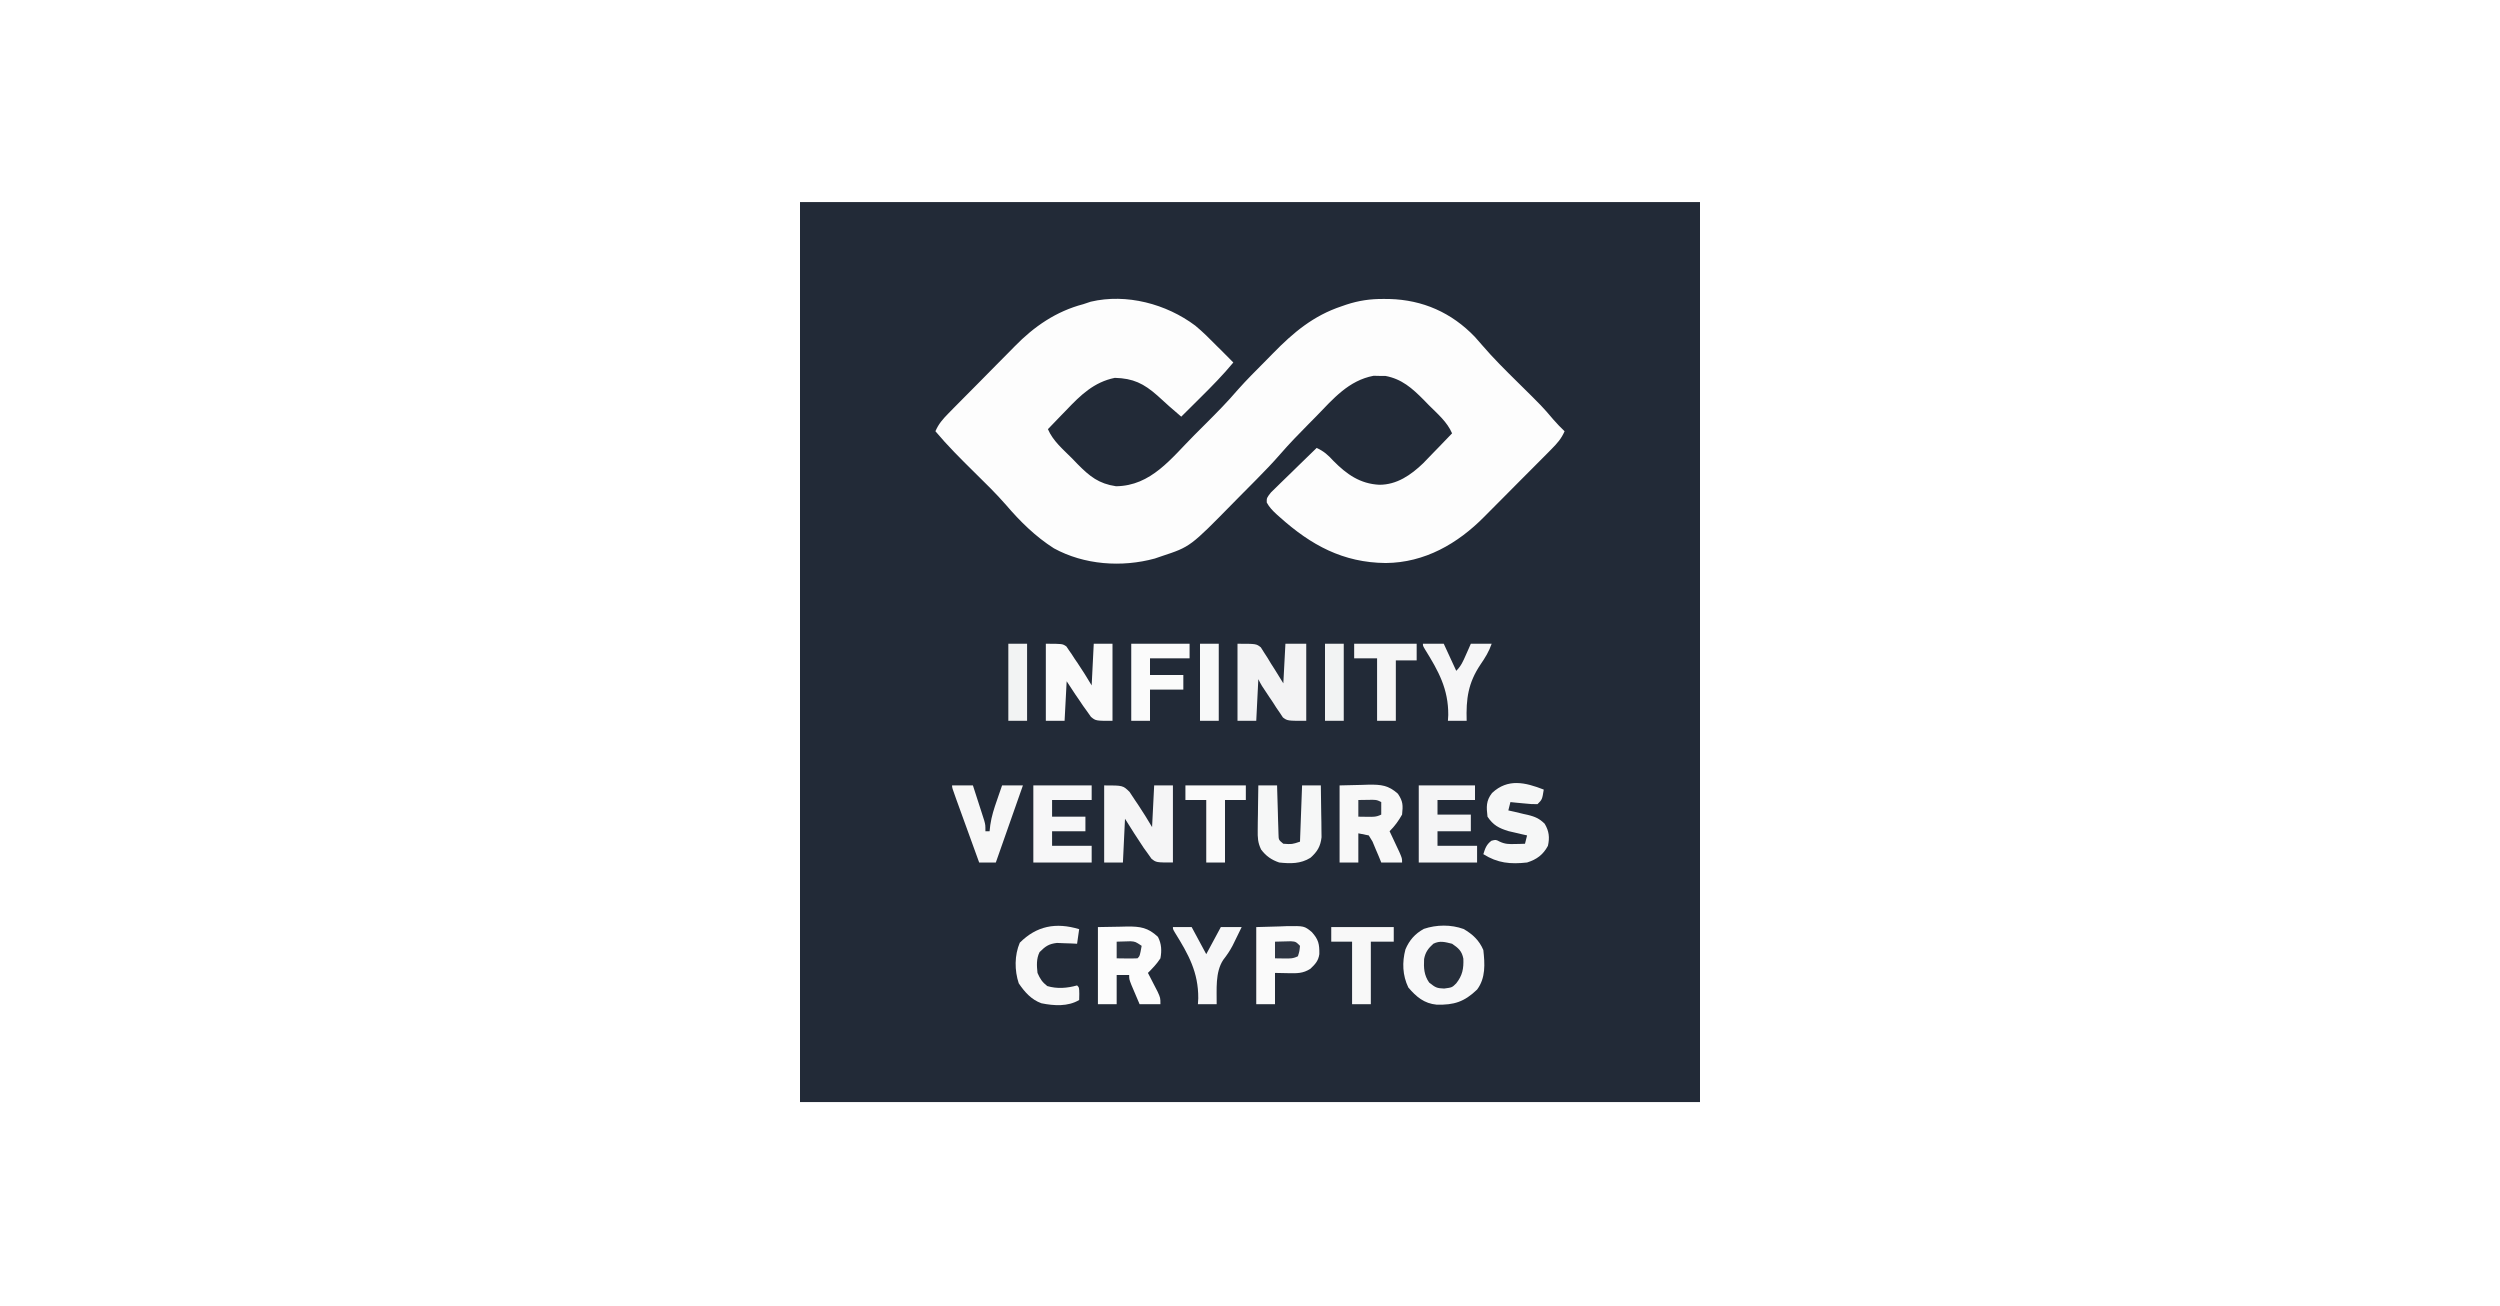
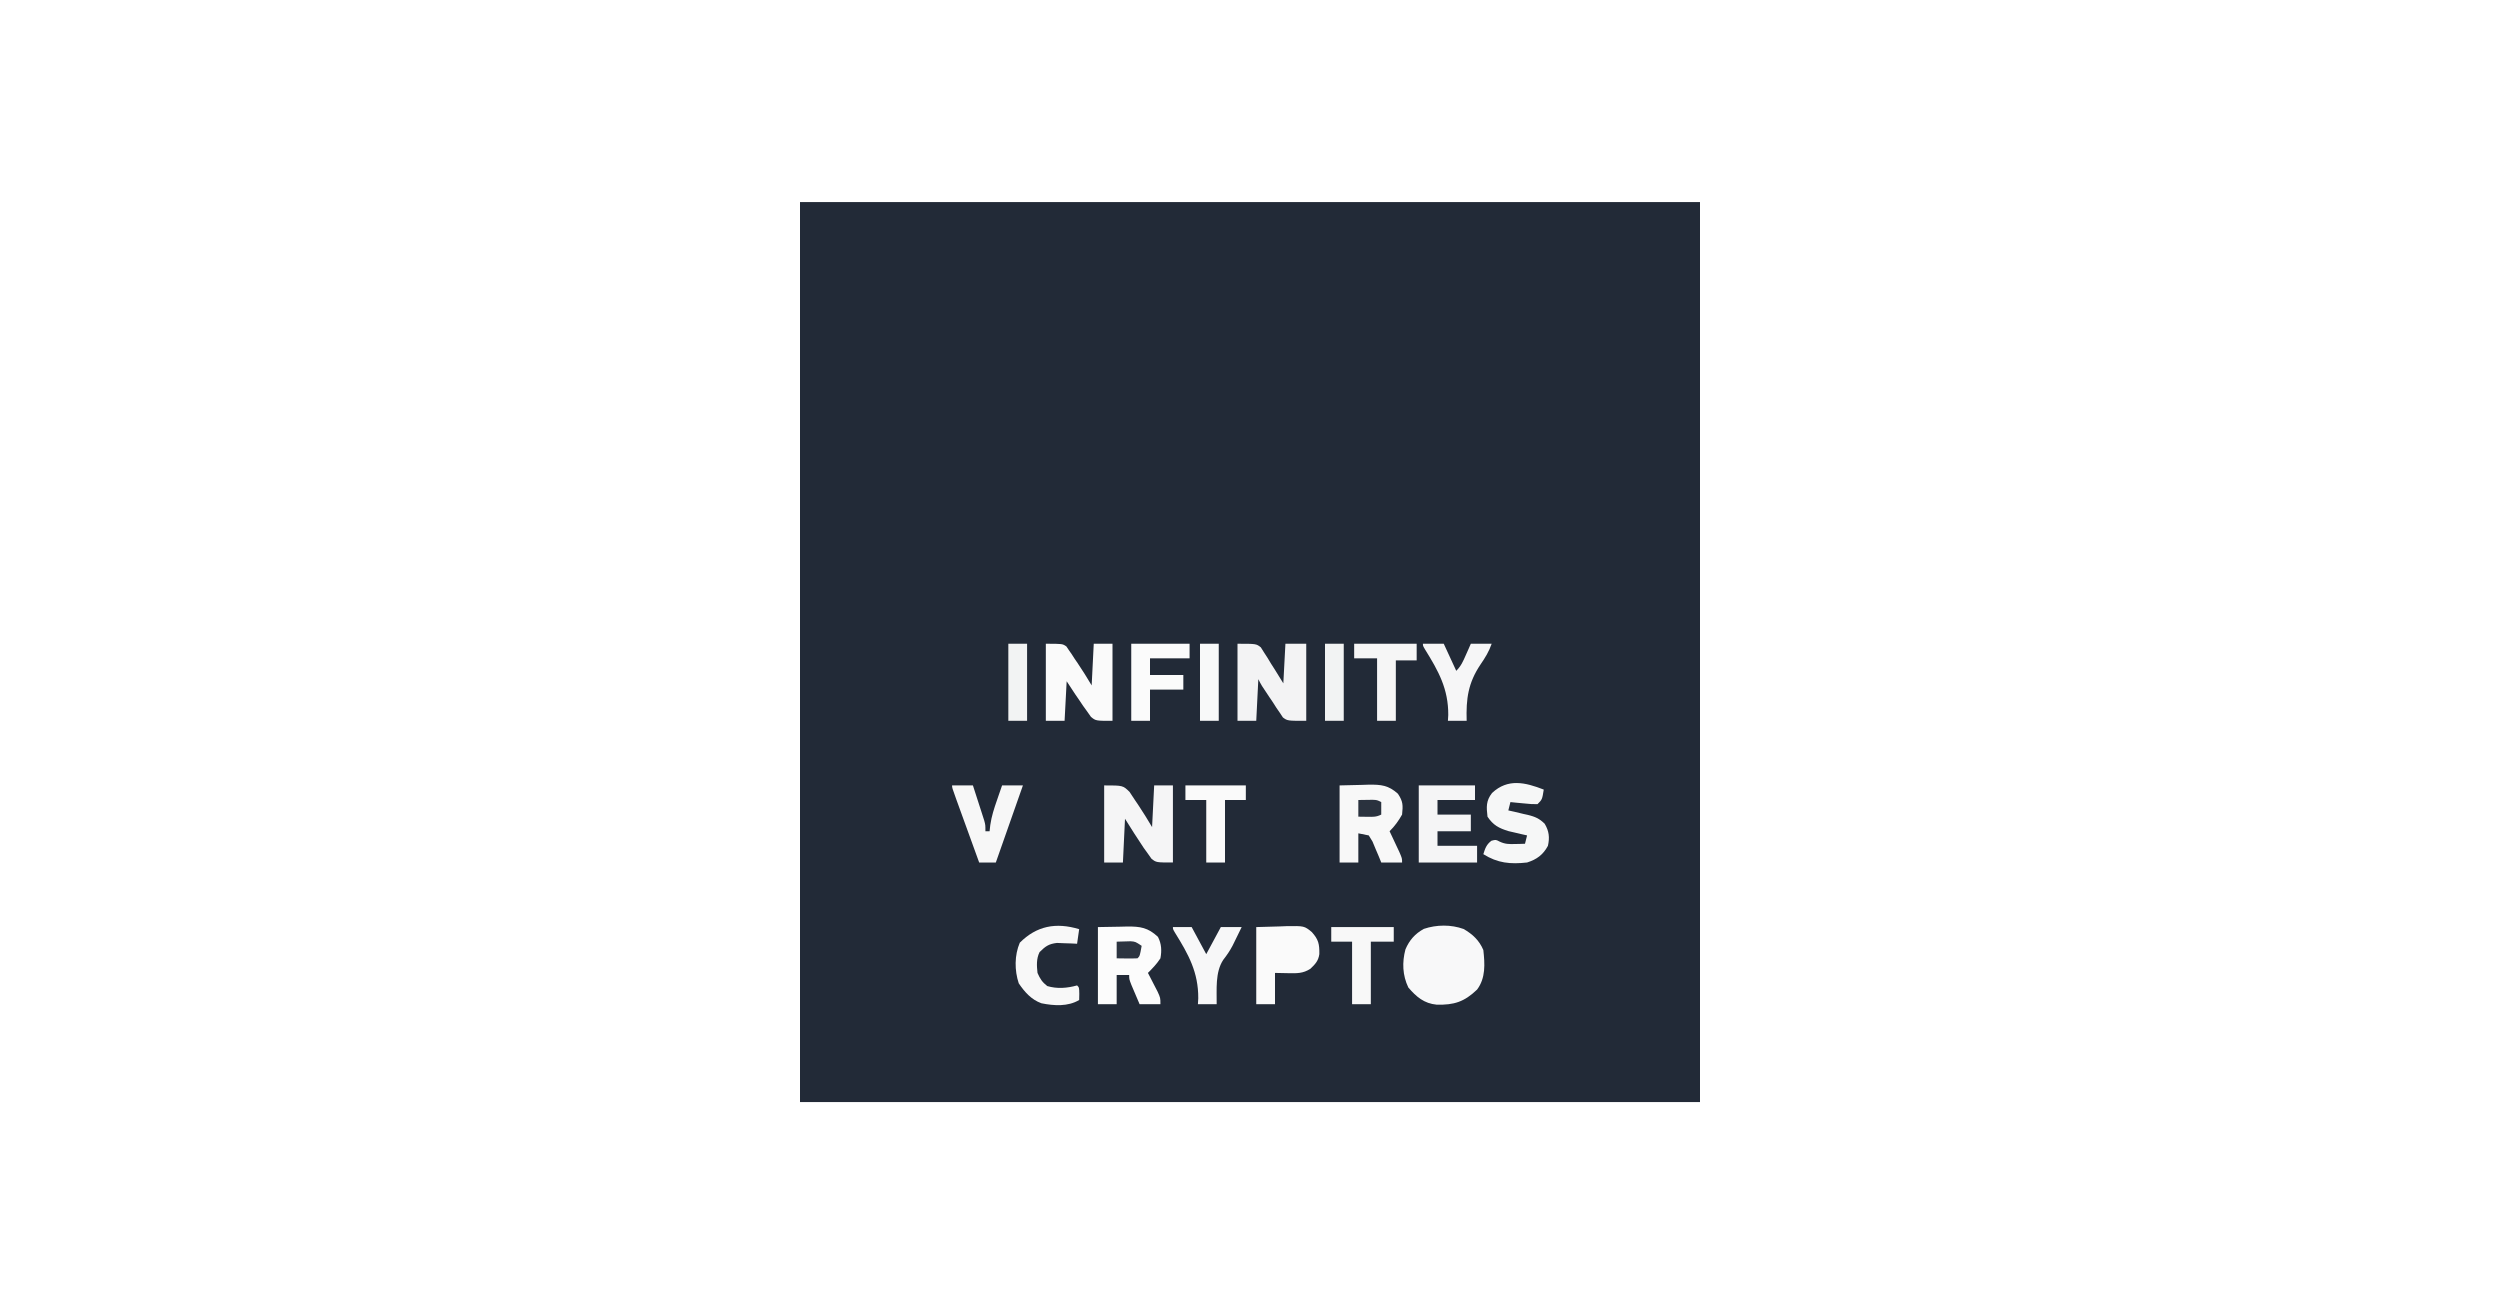
<svg xmlns="http://www.w3.org/2000/svg" version="1.1" width="1200" height="627">
  <rect width="100%" height="100%" fill="#808080" stroke="none" />
  <path d="M0 0 C396 0 792 0 1200 0 C1200 206.91 1200 413.82 1200 627 C804 627 408 627 0 627 C0 420.09 0 213.18 0 0 Z " fill="#FFFFFF" transform="translate(0,0)" />
  <path d="M0 0 C142.56 0 285.12 0 432 0 C432 142.56 432 285.12 432 432 C289.44 432 146.88 432 0 432 C0 289.44 0 146.88 0 0 Z " fill="#222A37" transform="translate(384,97)" />
-   <path d="M0 0 C3.634 3.015 6.946 6.311 10.246 9.684 C11.076 10.502 11.906 11.321 12.762 12.164 C14.608 13.988 16.436 15.825 18.246 17.684 C13.284 23.679 7.898 29.148 2.371 34.621 C1.492 35.496 0.613 36.37 -0.293 37.271 C-2.444 39.411 -4.598 41.548 -6.754 43.684 C-10.642 40.383 -14.463 37.04 -18.191 33.559 C-24.778 27.76 -29.814 25.287 -38.652 25.055 C-48.623 27.076 -55.069 33.339 -61.879 40.496 C-62.74 41.38 -63.601 42.263 -64.488 43.174 C-66.589 45.333 -68.677 47.502 -70.754 49.684 C-68.298 55.416 -63.456 59.392 -59.129 63.746 C-57.812 65.112 -57.812 65.112 -56.469 66.506 C-50.654 72.368 -46.372 75.851 -38.066 77.082 C-21.187 76.911 -11.565 63.663 -0.421 52.481 C1.438 50.617 3.301 48.759 5.166 46.9 C10.396 41.673 15.548 36.454 20.347 30.823 C24.613 26.017 29.178 21.487 33.706 16.929 C34.897 15.726 36.083 14.519 37.265 13.308 C47.052 3.278 56.715 -4.825 70.246 -9.316 C70.965 -9.566 71.684 -9.817 72.425 -10.074 C78.495 -12.068 83.993 -12.864 90.371 -12.816 C91.733 -12.808 91.733 -12.808 93.123 -12.799 C109.169 -12.38 123.033 -6.254 134.199 5.398 C135.358 6.692 136.508 7.992 137.633 9.315 C143.011 15.601 148.862 21.379 154.746 27.184 C166.628 38.907 166.628 38.907 171.881 45.094 C173.57 47.061 175.376 48.888 177.246 50.684 C175.732 54.23 173.658 56.536 170.955 59.265 C169.622 60.617 169.622 60.617 168.263 61.996 C167.289 62.973 166.314 63.95 165.34 64.926 C164.335 65.937 163.331 66.948 162.326 67.96 C160.218 70.08 158.106 72.196 155.991 74.309 C153.303 76.998 150.628 79.699 147.957 82.405 C145.884 84.5 143.802 86.586 141.717 88.67 C140.729 89.661 139.743 90.655 138.761 91.652 C125.924 104.674 110.069 113.778 91.434 113.934 C70.914 113.764 55.54 105.359 40.496 91.871 C39.982 91.415 39.469 90.959 38.939 90.49 C37.081 88.764 35.483 87.128 34.282 84.881 C34.246 82.684 34.246 82.684 36.336 80.026 C37.344 79.019 38.366 78.025 39.398 77.043 C39.933 76.516 40.467 75.989 41.017 75.446 C42.728 73.763 44.455 72.098 46.184 70.434 C47.346 69.297 48.506 68.159 49.666 67.02 C52.513 64.227 55.375 61.452 58.246 58.684 C61.715 60.307 63.721 62.09 66.309 64.934 C72.631 71.328 79.099 75.922 88.309 76.371 C96.721 76.407 103.531 71.667 109.379 66.039 C111.056 64.329 112.72 62.606 114.371 60.871 C115.232 59.987 116.093 59.104 116.98 58.193 C119.081 56.034 121.169 53.865 123.246 51.684 C120.856 46.156 116.313 42.382 112.121 38.184 C111.291 37.329 110.461 36.474 109.605 35.594 C104.035 29.997 99.096 25.583 91.191 24.117 C89.795 24.119 89.795 24.119 88.371 24.121 C87.446 24.099 86.52 24.077 85.566 24.055 C73.571 26.327 66.191 35.113 58.059 43.496 C56.816 44.756 55.571 46.014 54.326 47.271 C49.709 51.956 45.129 56.633 40.824 61.608 C37.215 65.766 33.418 69.707 29.547 73.621 C28.831 74.345 28.114 75.07 27.376 75.816 C25.869 77.337 24.361 78.856 22.851 80.374 C21.327 81.909 19.808 83.449 18.293 84.993 C-2.429 106.118 -2.429 106.118 -16.066 110.621 C-17.176 111.001 -18.286 111.382 -19.43 111.773 C-35.312 116.122 -53.373 114.839 -67.902 106.863 C-76.701 101.257 -84.054 94.016 -90.809 86.117 C-95.671 80.528 -100.984 75.383 -106.254 70.184 C-112.649 63.874 -118.979 57.579 -124.754 50.684 C-123.245 47.165 -121.2 44.855 -118.526 42.134 C-117.651 41.239 -116.775 40.344 -115.873 39.422 C-114.912 38.451 -113.95 37.481 -112.988 36.512 C-112.256 35.771 -112.256 35.771 -111.509 35.015 C-108.918 32.394 -106.321 29.779 -103.719 27.168 C-101.063 24.501 -98.426 21.816 -95.793 19.126 C-93.741 17.036 -91.675 14.96 -89.605 12.887 C-88.629 11.905 -87.658 10.918 -86.692 9.926 C-77.385 0.381 -66.787 -6.898 -53.754 -10.316 C-52.578 -10.708 -51.403 -11.1 -50.191 -11.504 C-33.048 -15.542 -13.926 -10.452 0 0 Z " fill="#FDFDFD" transform="translate(573.754,156.316)" />
  <path d="M0 0 C4.336 2.501 7.472 5.438 9.461 10.078 C10.199 16.731 10.636 23.511 6.461 29.078 C0.307 34.965 -4.55 36.507 -12.887 36.328 C-18.955 35.756 -22.677 32.584 -26.539 28.078 C-29.337 22.237 -29.587 16.013 -27.922 9.762 C-26.012 5.308 -23.329 2.27 -19.078 -0.07 C-12.987 -2.113 -6.055 -2.198 0 0 Z " fill="#F8F8F9" transform="translate(702.539,445.922)" />
  <path d="M0 0 C9 0 9 0 11.215 1.744 C11.713 2.54 12.21 3.336 12.723 4.156 C13.559 5.442 13.559 5.442 14.412 6.754 C14.957 7.66 15.501 8.566 16.062 9.5 C16.642 10.406 17.221 11.312 17.818 12.246 C19.241 14.48 20.624 16.738 22 19 C22.33 12.73 22.66 6.46 23 0 C26.3 0 29.6 0 33 0 C33 12.21 33 24.42 33 37 C24 37 24 37 21.801 35.379 C21.31 34.638 20.819 33.897 20.312 33.133 C19.759 32.33 19.206 31.527 18.637 30.699 C18.097 29.85 17.556 29 17 28.125 C16.429 27.283 15.858 26.441 15.27 25.574 C11.458 19.915 11.458 19.915 10 17 C9.67 23.6 9.34 30.2 9 37 C6.03 37 3.06 37 0 37 C0 24.79 0 12.58 0 0 Z " fill="#F3F3F4" transform="translate(594,309)" />
  <path d="M0 0 C3.527 -0.062 7.054 -0.124 10.688 -0.188 C12.342 -0.228 12.342 -0.228 14.03 -0.27 C20.406 -0.324 24.037 0.241 28.812 4.688 C30.556 8.083 30.682 11.311 30 15 C28.214 17.739 26.299 19.701 24 22 C24.433 22.831 24.866 23.663 25.312 24.52 C25.869 25.606 26.426 26.693 27 27.812 C27.557 28.891 28.114 29.97 28.688 31.082 C30 34 30 34 30 37 C26.7 37 23.4 37 20 37 C19.162 35.044 18.33 33.085 17.5 31.125 C16.804 29.489 16.804 29.489 16.094 27.82 C15 25 15 25 15 23 C13.02 23 11.04 23 9 23 C9 27.62 9 32.24 9 37 C6.03 37 3.06 37 0 37 C0 24.79 0 12.58 0 0 Z " fill="#FCFCFC" transform="translate(527,445)" />
  <path d="M0 0 C3.506 -0.083 7.013 -0.165 10.625 -0.25 C11.719 -0.286 12.813 -0.323 13.94 -0.36 C19.965 -0.429 23.459 -0.086 28 4 C30.503 7.755 30.453 9.547 30 14 C28.245 17.1 26.512 19.488 24 22 C24.433 22.915 24.866 23.83 25.312 24.773 C25.869 25.962 26.426 27.15 27 28.375 C27.557 29.558 28.114 30.742 28.688 31.961 C30 35 30 35 30 37 C26.7 37 23.4 37 20 37 C19.625 36.073 19.25 35.146 18.863 34.191 C18.352 32.994 17.84 31.796 17.312 30.562 C16.814 29.368 16.315 28.173 15.801 26.941 C15.207 25.971 14.612 25 14 24 C12.35 23.67 10.7 23.34 9 23 C9 27.62 9 32.24 9 37 C6.03 37 3.06 37 0 37 C0 24.79 0 12.58 0 0 Z " fill="#F8F8F8" transform="translate(643,377)" />
  <path d="M0 0 C9 0 9 0 12.18 3.105 C13.109 4.445 14.007 5.807 14.875 7.188 C15.334 7.861 15.793 8.535 16.266 9.229 C18.642 12.748 20.813 16.355 23 20 C23.33 13.4 23.66 6.8 24 0 C26.97 0 29.94 0 33 0 C33 12.21 33 24.42 33 37 C25 37 25 37 22.715 35.199 C22.128 34.37 21.542 33.541 20.938 32.688 C20.287 31.786 19.636 30.885 18.965 29.957 C15.901 25.345 12.902 20.716 10 16 C9.67 22.93 9.34 29.86 9 37 C6.03 37 3.06 37 0 37 C0 24.79 0 12.58 0 0 Z " fill="#F5F5F6" transform="translate(530,377)" />
  <path d="M0 0 C8 0 8 0 9.87 1.298 C10.27 1.894 10.67 2.491 11.082 3.105 C11.539 3.76 11.996 4.414 12.467 5.088 C12.911 5.781 13.355 6.474 13.812 7.188 C14.276 7.861 14.739 8.535 15.217 9.229 C17.617 12.748 19.806 16.343 22 20 C22.33 13.4 22.66 6.8 23 0 C25.97 0 28.94 0 32 0 C32 12.21 32 24.42 32 37 C24 37 24 37 21.68 35.129 C21.084 34.282 20.489 33.435 19.875 32.562 C19.223 31.659 18.57 30.755 17.898 29.824 C17.272 28.892 16.645 27.96 16 27 C15.394 26.12 14.788 25.239 14.164 24.332 C12.747 22.24 11.37 20.123 10 18 C9.67 24.27 9.34 30.54 9 37 C6.03 37 3.06 37 0 37 C0 24.79 0 12.58 0 0 Z " fill="#FAFAFA" transform="translate(502,309)" />
  <path d="M0 0 C5.507 -0.155 5.507 -0.155 11.125 -0.312 C12.271 -0.358 13.417 -0.404 14.598 -0.45 C23.043 -0.565 23.043 -0.565 26.68 2.395 C29.892 6.002 30.347 8.097 30.285 12.965 C29.833 16.19 28.32 17.809 26 20 C22.457 22.319 19.416 22.208 15.25 22.125 C12.156 22.063 12.156 22.063 9 22 C9 26.95 9 31.9 9 37 C6.03 37 3.06 37 0 37 C0 24.79 0 12.58 0 0 Z " fill="#FAFAFA" transform="translate(603,445)" />
  <path d="M0 0 C8.91 0 17.82 0 27 0 C27 2.31 27 4.62 27 7 C21.06 7 15.12 7 9 7 C9 9.31 9 11.62 9 14 C14.28 14 19.56 14 25 14 C25 16.64 25 19.28 25 22 C19.72 22 14.44 22 9 22 C9 24.31 9 26.62 9 29 C15.27 29 21.54 29 28 29 C28 31.64 28 34.28 28 37 C18.76 37 9.52 37 0 37 C0 24.79 0 12.58 0 0 Z " fill="#F5F5F6" transform="translate(681,377)" />
-   <path d="M0 0 C9.24 0 18.48 0 28 0 C28 2.31 28 4.62 28 7 C21.73 7 15.46 7 9 7 C9 9.64 9 12.28 9 15 C14.28 15 19.56 15 25 15 C25 17.31 25 19.62 25 22 C19.72 22 14.44 22 9 22 C9 24.31 9 26.62 9 29 C15.27 29 21.54 29 28 29 C28 31.64 28 34.28 28 37 C18.76 37 9.52 37 0 37 C0 24.79 0 12.58 0 0 Z " fill="#F7F7F8" transform="translate(496,377)" />
-   <path d="M0 0 C2.97 0 5.94 0 9 0 C9.02 0.777 9.04 1.554 9.06 2.355 C9.155 5.862 9.265 9.368 9.375 12.875 C9.406 14.098 9.437 15.322 9.469 16.582 C9.507 17.749 9.546 18.915 9.586 20.117 C9.617 21.196 9.649 22.275 9.681 23.386 C9.747 26.158 9.747 26.158 12 28 C16.145 28.286 16.145 28.286 20 27 C20.33 18.09 20.66 9.18 21 0 C23.97 0 26.94 0 30 0 C30.087 4.562 30.14 9.125 30.188 13.688 C30.213 14.981 30.238 16.275 30.264 17.607 C30.273 18.855 30.283 20.102 30.293 21.387 C30.309 22.534 30.324 23.68 30.341 24.862 C29.865 29.246 28.293 31.868 25 34.75 C20.323 37.673 15.338 37.583 10 37 C6.316 35.742 3.69 33.921 1.327 30.769 C-0.28 27.416 -0.344 25.095 -0.293 21.387 C-0.283 20.14 -0.274 18.892 -0.264 17.607 C-0.226 15.667 -0.226 15.667 -0.188 13.688 C-0.174 12.375 -0.16 11.062 -0.146 9.709 C-0.111 6.472 -0.062 3.236 0 0 Z " fill="#F6F7F7" transform="translate(604,377)" />
  <path d="M0 0 C-0.75 4.75 -0.75 4.75 -3 7 C-6.039 6.977 -6.039 6.977 -9.625 6.625 C-10.814 6.514 -12.002 6.403 -13.227 6.289 C-14.142 6.194 -15.057 6.098 -16 6 C-16.33 7.32 -16.66 8.64 -17 10 C-15.445 10.346 -15.445 10.346 -13.859 10.699 C-12.489 11.028 -11.12 11.357 -9.75 11.688 C-9.068 11.836 -8.386 11.985 -7.684 12.139 C-4.185 13.005 -2.143 13.86 0.449 16.398 C2.559 19.938 2.898 23.043 2 27 C-0.31 31.308 -3.392 33.543 -8 35 C-16.051 35.886 -22.119 35.317 -29 31 C-28.102 28.156 -27.526 26.403 -25.125 24.562 C-23 24 -23 24 -21.195 24.957 C-18.54 26.218 -16.672 26.202 -13.75 26.125 C-12.412 26.098 -12.412 26.098 -11.047 26.07 C-10.371 26.047 -9.696 26.024 -9 26 C-8.67 24.68 -8.34 23.36 -8 22 C-8.808 21.818 -9.616 21.636 -10.449 21.449 C-11.518 21.198 -12.586 20.946 -13.688 20.688 C-14.743 20.444 -15.799 20.2 -16.887 19.949 C-21.553 18.527 -24.277 17.085 -27 13 C-27.533 8.352 -27.752 5.387 -24.812 1.625 C-17.207 -5.474 -8.893 -3.458 0 0 Z " fill="#F6F7F7" transform="translate(741,379)" />
  <path d="M0 0 C3.3 0 6.6 0 10 0 C11.005 3.103 12.004 6.207 13 9.312 C13.286 10.194 13.572 11.075 13.867 11.982 C14.138 12.83 14.409 13.678 14.688 14.551 C15.065 15.721 15.065 15.721 15.449 16.915 C16 19 16 19 16 22 C16.66 22 17.32 22 18 22 C18.112 21.009 18.224 20.017 18.34 18.996 C18.934 14.836 20.177 11.018 21.562 7.062 C21.796 6.379 22.03 5.695 22.271 4.99 C22.842 3.325 23.42 1.662 24 0 C27.3 0 30.6 0 34 0 C29.687 12.34 25.358 24.675 21 37 C18.36 37 15.72 37 13 37 C11.147 31.892 9.295 26.783 7.446 21.674 C6.816 19.935 6.185 18.195 5.554 16.456 C4.649 13.962 3.746 11.468 2.844 8.973 C2.559 8.19 2.275 7.408 1.982 6.602 C0 1.114 0 1.114 0 0 Z " fill="#F7F7F7" transform="translate(457,377)" />
  <path d="M0 0 C9.24 0 18.48 0 28 0 C28 2.31 28 4.62 28 7 C21.73 7 15.46 7 9 7 C9 9.64 9 12.28 9 15 C14.28 15 19.56 15 25 15 C25 17.31 25 19.62 25 22 C19.72 22 14.44 22 9 22 C9 26.95 9 31.9 9 37 C6.03 37 3.06 37 0 37 C0 24.79 0 12.58 0 0 Z " fill="#FBFBFB" transform="translate(543,309)" />
  <path d="M0 0 C-0.33 2.31 -0.66 4.62 -1 7 C-1.88 6.954 -2.761 6.907 -3.668 6.859 C-5.41 6.805 -5.41 6.805 -7.188 6.75 C-8.336 6.704 -9.485 6.657 -10.668 6.609 C-14.64 7.075 -16.188 8.224 -19 11 C-20.597 14.194 -20.373 17.525 -20 21 C-18.765 23.841 -17.744 25.421 -15.312 27.312 C-10.551 28.728 -5.741 28.327 -1 27 C0 28 0 28 0.062 31.062 C0.042 32.032 0.021 33.001 0 34 C-5.395 37.232 -12.107 36.786 -18.129 35.57 C-22.982 33.812 -26.176 30.17 -29 26 C-31.067 19.798 -31.072 12.5 -28.5 6.5 C-20.433 -1.567 -11.177 -3.375 0 0 Z " fill="#F8F8F8" transform="translate(518,446)" />
  <path d="M0 0 C3.3 0 6.6 0 10 0 C11.98 4.29 13.96 8.58 16 13 C18.365 10.635 19.275 8.429 20.625 5.375 C21.071 4.372 21.517 3.369 21.977 2.336 C22.314 1.565 22.652 0.794 23 0 C26.3 0 29.6 0 33 0 C31.72 3.721 29.897 6.681 27.674 9.912 C21.682 18.822 20.676 26.408 21 37 C18.03 37 15.06 37 12 37 C12.055 36.077 12.111 35.154 12.168 34.203 C12.23 21.685 7.517 13.185 0.994 2.696 C0 1 0 1 0 0 Z " fill="#F6F6F7" transform="translate(683,309)" />
  <path d="M0 0 C9.9 0 19.8 0 30 0 C30 2.64 30 5.28 30 8 C26.7 8 23.4 8 20 8 C20 17.57 20 27.14 20 37 C17.03 37 14.06 37 11 37 C11 27.1 11 17.2 11 7 C7.37 7 3.74 7 0 7 C0 4.69 0 2.38 0 0 Z " fill="#F6F6F6" transform="translate(650,309)" />
  <path d="M0 0 C2.97 0 5.94 0 9 0 C11.31 4.29 13.62 8.58 16 13 C18.31 8.71 20.62 4.42 23 0 C26.3 0 29.6 0 33 0 C32.11 1.836 31.212 3.669 30.312 5.5 C29.497 7.165 29.497 7.165 28.664 8.863 C27.313 11.411 25.948 13.438 24.188 15.688 C20.196 21.663 21.087 30.078 21 37 C18.03 37 15.06 37 12 37 C12.055 36.077 12.111 35.154 12.168 34.203 C12.23 21.685 7.517 13.185 0.994 2.696 C0 1 0 1 0 0 Z " fill="#F7F7F8" transform="translate(563,445)" />
  <path d="M0 0 C9.9 0 19.8 0 30 0 C30 2.31 30 4.62 30 7 C26.37 7 22.74 7 19 7 C19 16.9 19 26.8 19 37 C16.03 37 13.06 37 10 37 C10 27.1 10 17.2 10 7 C6.7 7 3.4 7 0 7 C0 4.69 0 2.38 0 0 Z " fill="#F8F8F8" transform="translate(639,445)" />
  <path d="M0 0 C9.57 0 19.14 0 29 0 C29 2.31 29 4.62 29 7 C25.7 7 22.4 7 19 7 C19 16.9 19 26.8 19 37 C16.03 37 13.06 37 10 37 C10 27.1 10 17.2 10 7 C6.7 7 3.4 7 0 7 C0 4.69 0 2.38 0 0 Z " fill="#FAFAFA" transform="translate(569,377)" />
  <path d="M0 0 C2.97 0 5.94 0 9 0 C9 12.21 9 24.42 9 37 C6.03 37 3.06 37 0 37 C0 24.79 0 12.58 0 0 Z " fill="#F2F3F3" transform="translate(636,309)" />
  <path d="M0 0 C2.97 0 5.94 0 9 0 C9 12.21 9 24.42 9 37 C6.03 37 3.06 37 0 37 C0 24.79 0 12.58 0 0 Z " fill="#F8F9F9" transform="translate(576,309)" />
  <path d="M0 0 C2.97 0 5.94 0 9 0 C9 12.21 9 24.42 9 37 C6.03 37 3.06 37 0 37 C0 24.79 0 12.58 0 0 Z " fill="#F2F3F3" transform="translate(484,309)" />
-   <path d="M0 0 C3.018 2.055 4.712 3.484 5.41 7.156 C5.592 11.906 5.016 15.171 2 19 C0 21 0 21 -3.812 21.5 C-7.389 21.383 -8 21 -11 18.625 C-13.498 15.06 -13.645 11.603 -13.434 7.344 C-12.822 4.037 -11.459 2.242 -9 0 C-5.775 -1.612 -3.438 -0.816 0 0 Z " fill="#272F3B" transform="translate(697,453)" />
-   <path d="M0 0 C1.625 -0.054 3.25 -0.093 4.875 -0.125 C5.78 -0.148 6.685 -0.171 7.617 -0.195 C10 0 10 0 12 2 C11.75 4.562 11.75 4.562 11 7 C8.595 8.203 7.05 8.101 4.375 8.062 C3.149 8.049 3.149 8.049 1.898 8.035 C0.959 8.018 0.959 8.018 0 8 C0 5.36 0 2.72 0 0 Z " fill="#2E3542" transform="translate(612,452)" />
  <path d="M0 0 C1.437 -0.054 2.875 -0.093 4.312 -0.125 C5.113 -0.148 5.914 -0.171 6.738 -0.195 C9 0 9 0 12 2 C11.125 6.875 11.125 6.875 10 8 C8.314 8.072 6.625 8.084 4.938 8.062 C4.018 8.053 3.099 8.044 2.152 8.035 C1.442 8.024 0.732 8.012 0 8 C0 5.36 0 2.72 0 0 Z " fill="#2C3440" transform="translate(536,452)" />
  <path d="M0 0 C1.458 -0.027 2.917 -0.046 4.375 -0.062 C5.187 -0.074 5.999 -0.086 6.836 -0.098 C9 0 9 0 11 1 C11 2.98 11 4.96 11 7 C8.595 8.203 7.05 8.101 4.375 8.062 C3.149 8.049 3.149 8.049 1.898 8.035 C0.959 8.018 0.959 8.018 0 8 C0 5.36 0 2.72 0 0 Z " fill="#2A323E" transform="translate(652,384)" />
</svg>